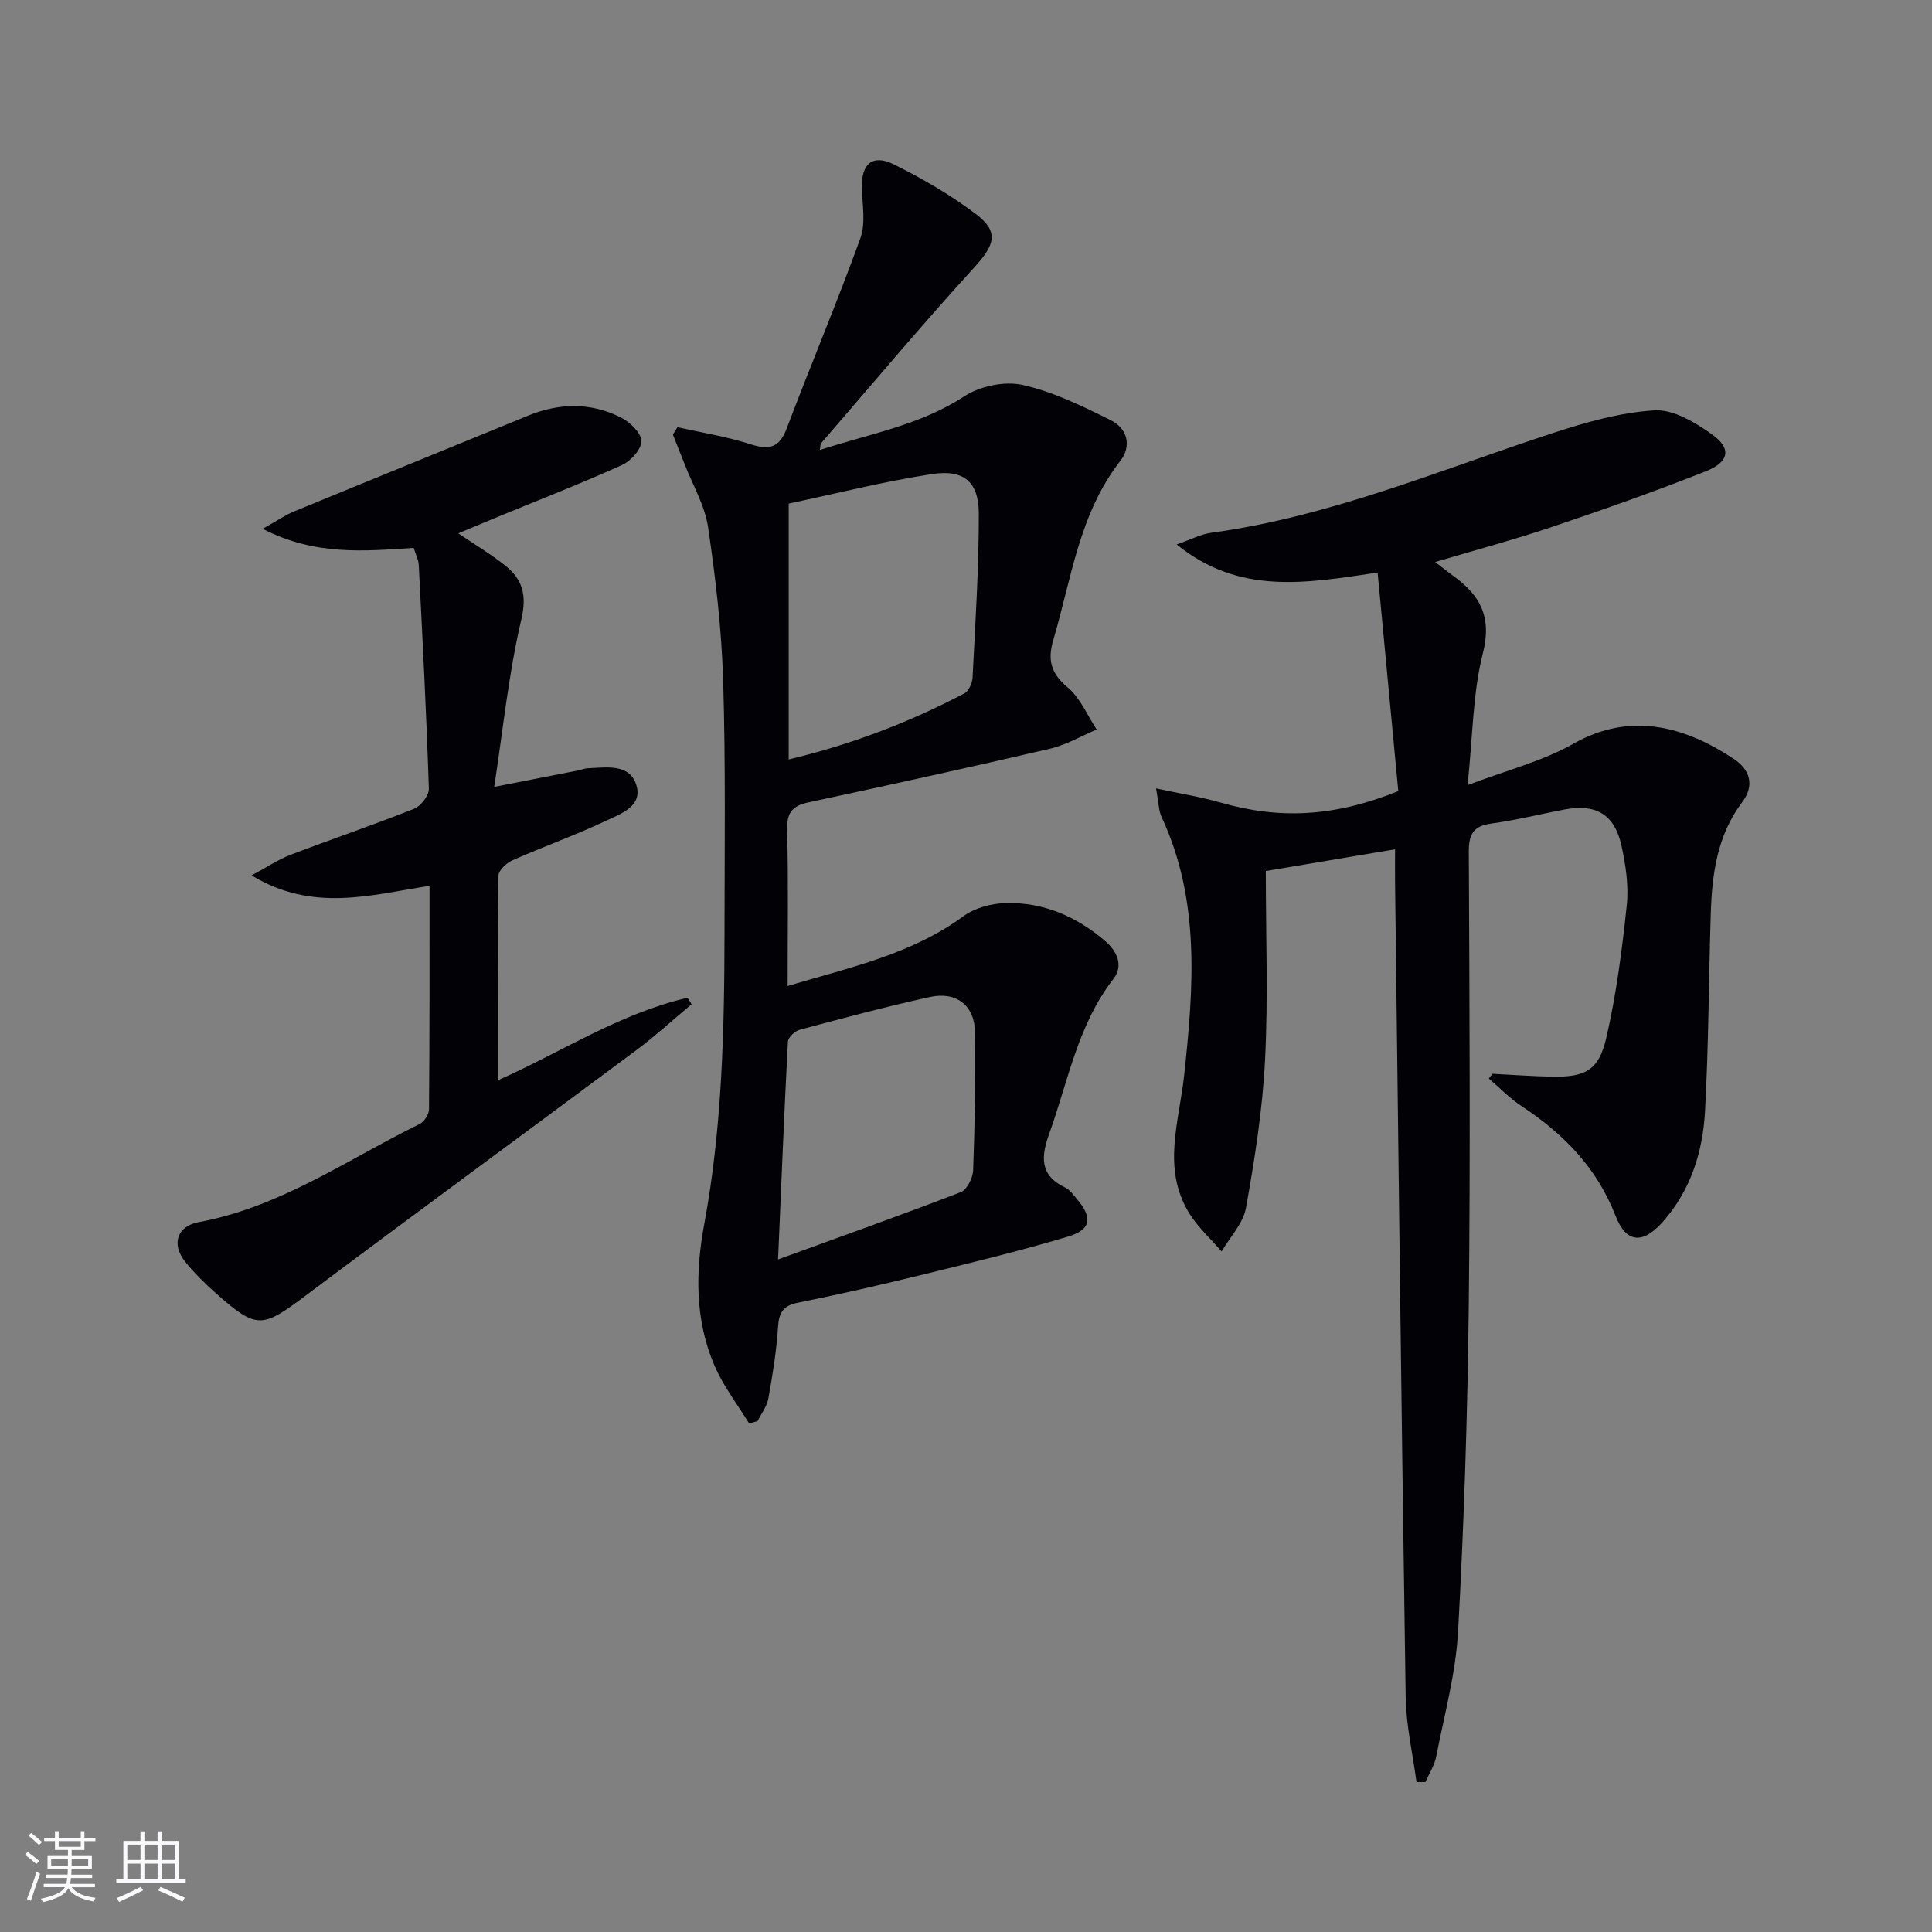
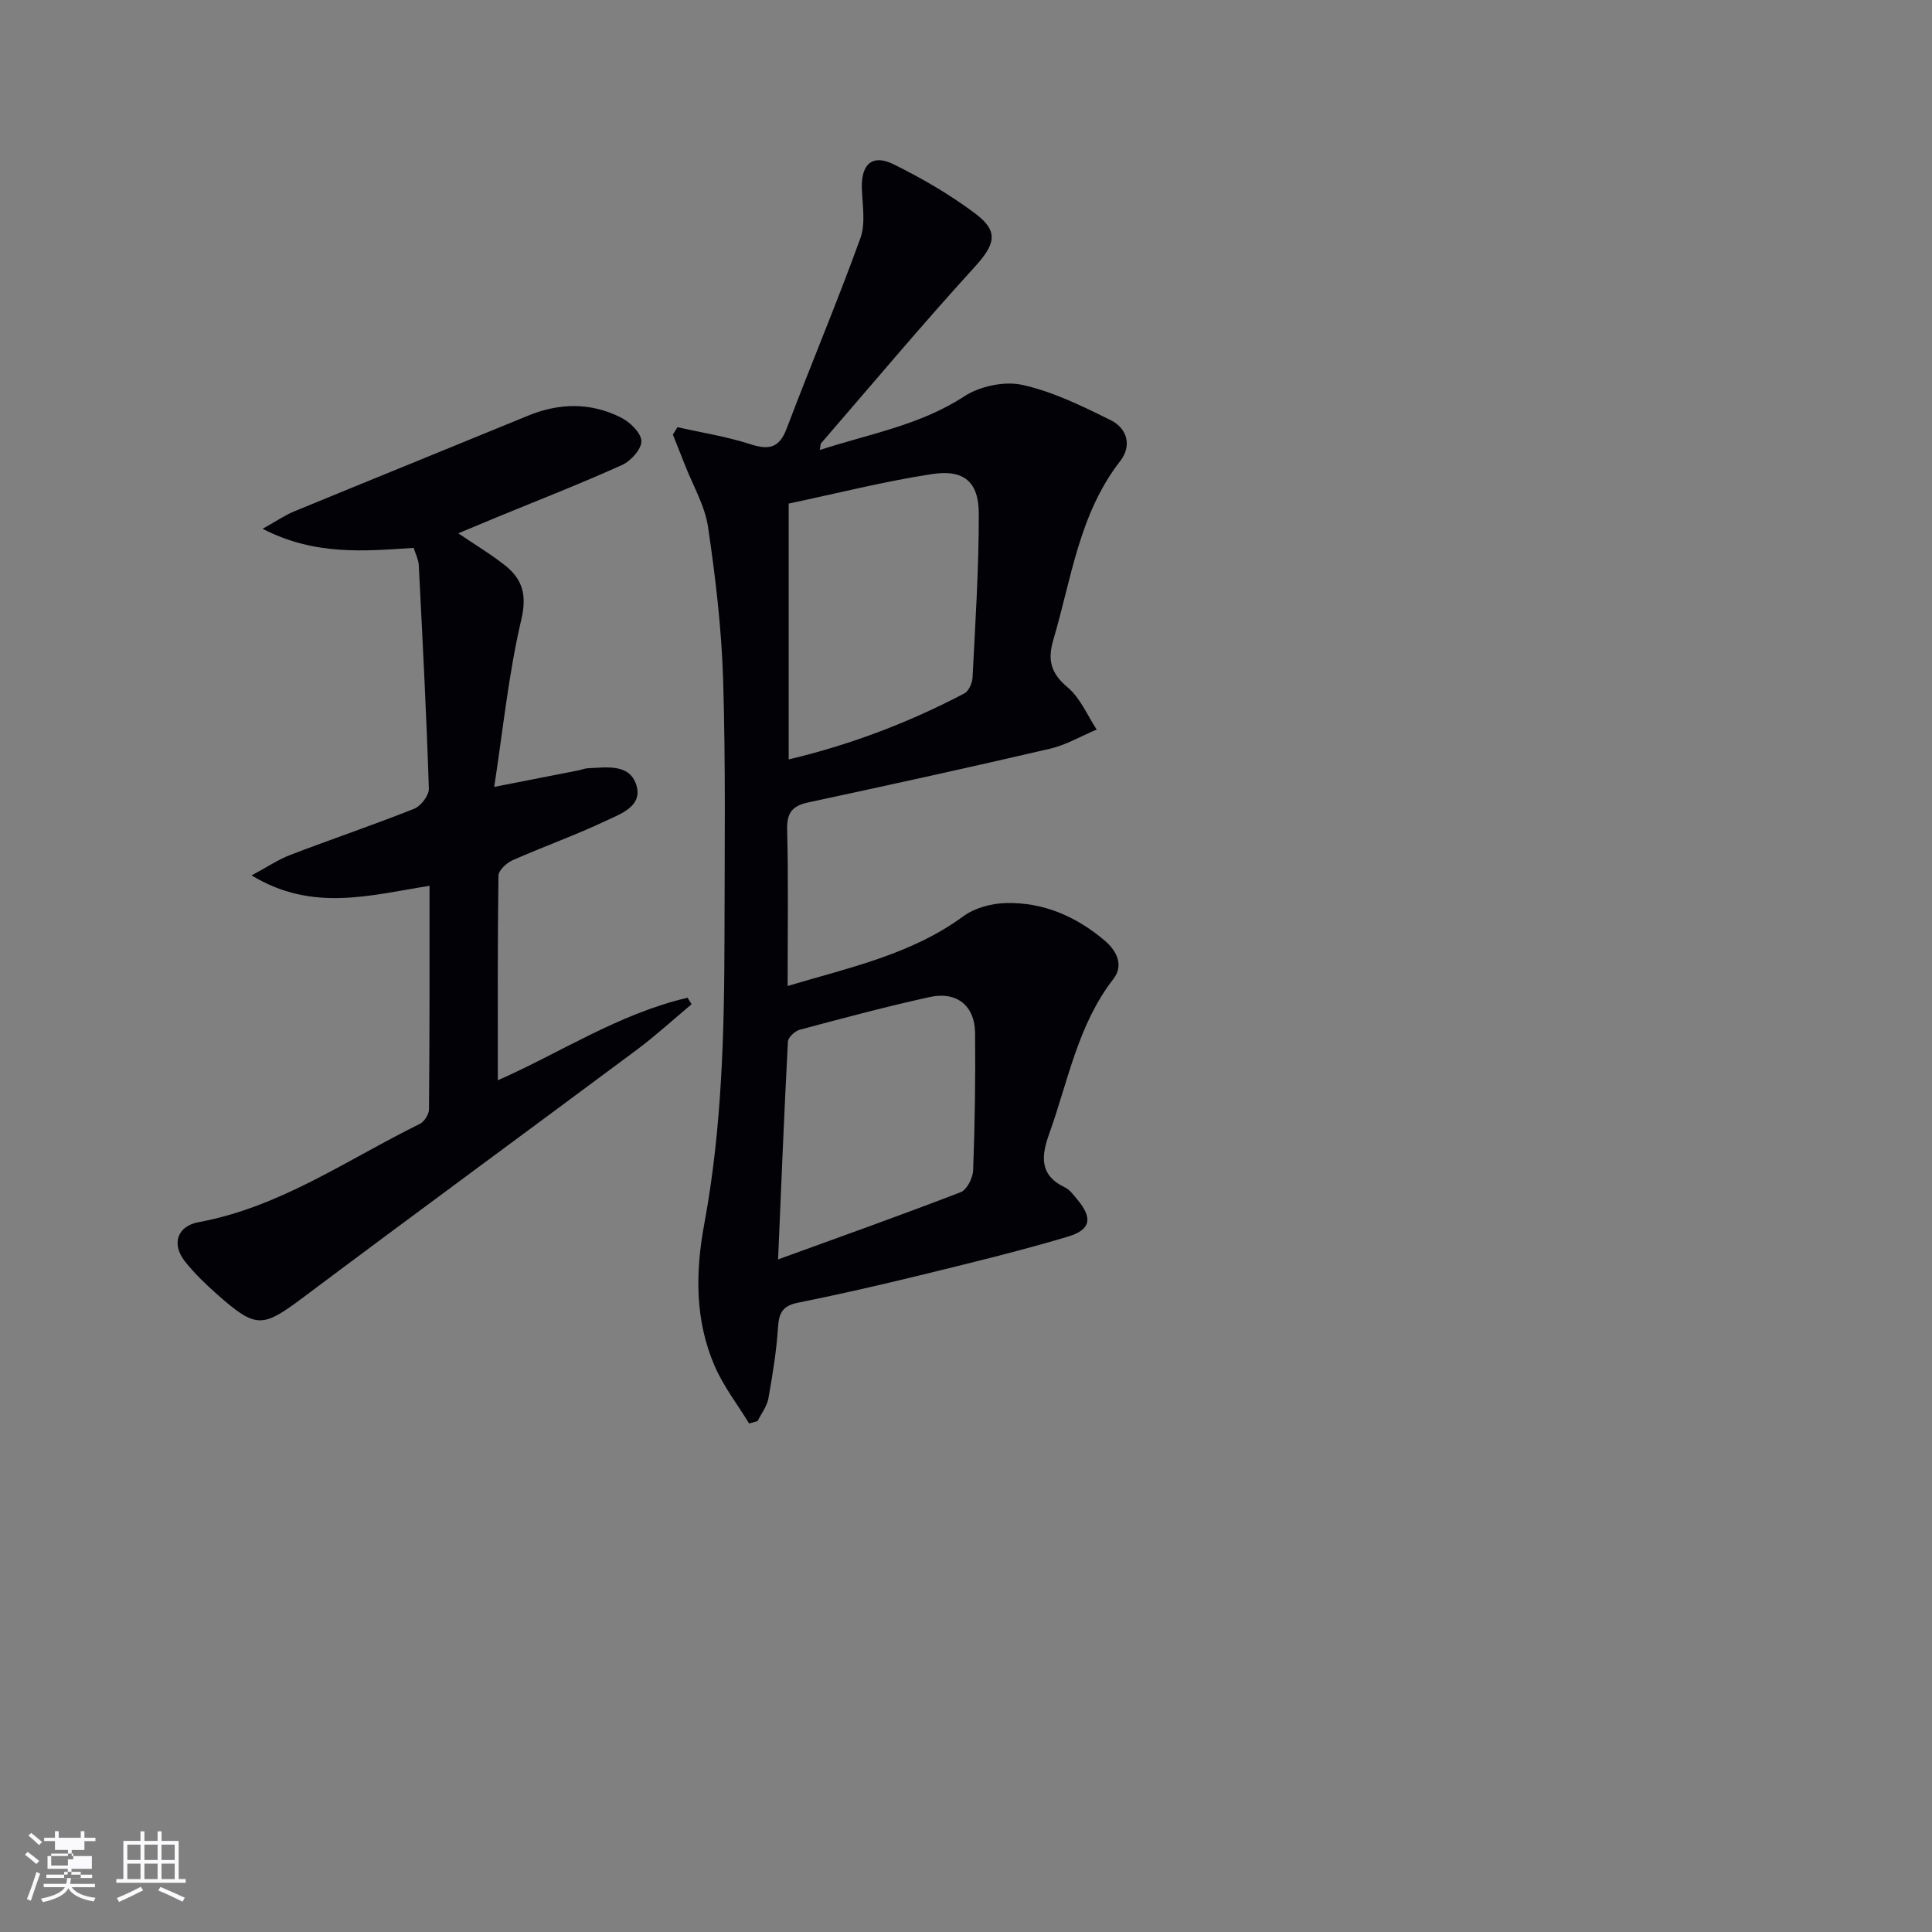
<svg xmlns="http://www.w3.org/2000/svg" enable-background="new 0 0 400 400" viewBox="0 0 400 400">
  <rect x="0" y="0" width="400" height="400" fill="#808080" stroke="none" />
  <g fill="#010106">
-     <path d="m309.01 222.32c4.11.2 8.22.52 12.34.59 6.84.12 9.66-1.29 11.21-8.01 2.08-9 3.27-18.25 4.24-27.45.43-4.04-.21-8.33-1.09-12.35-1.43-6.49-5.28-8.73-11.77-7.51-5.05.95-10.05 2.23-15.14 2.91-3.79.51-4.72 2.23-4.7 5.9.14 31.33.34 62.67-.01 93.99-.25 22.46-.98 44.93-2.21 67.35-.48 8.7-2.85 17.31-4.53 25.93-.36 1.84-1.47 3.53-2.23 5.29-.62 0-1.24 0-1.85 0-.78-5.86-2.15-11.71-2.24-17.58-.86-56.28-1.5-112.56-2.2-168.85-.02-1.97 0-3.94 0-6.69-9.17 1.54-17.74 2.99-26.76 4.5 0 13.27.5 26.26-.16 39.19-.52 10.22-2.13 20.43-3.94 30.52-.57 3.22-3.3 6.05-5.05 9.05-2.26-2.63-4.92-5.01-6.71-7.92-5.69-9.27-2.09-18.87-1.04-28.59 1.94-18 3.38-36.16-4.66-53.4-.65-1.39-.63-3.09-1.17-5.96 5.09 1.1 9.26 1.75 13.29 2.91 12.25 3.53 23.56 3.02 36.87-2.35-1.38-14.6-2.79-29.53-4.28-45.25-14.86 2.22-28.61 4.71-41.61-5.82 3.01-1.04 5.01-2.12 7.12-2.41 24.59-3.34 47.32-12.97 70.65-20.61 6.87-2.25 14.04-4.31 21.17-4.74 3.9-.24 8.44 2.51 11.92 4.99 4.05 2.89 3.58 5.69-1.27 7.61-10.48 4.15-21.12 7.91-31.81 11.51-7.78 2.63-15.73 4.75-24.25 7.29 1.65 1.27 2.66 2.09 3.71 2.85 5.59 4 8.08 8.5 6.16 16.06-2.1 8.25-2.08 17.05-3.16 27.28 8.08-3.08 15.51-4.94 21.94-8.59 12.04-6.83 23.4-3.31 33.14 3.14 3.42 2.27 4.39 5.51 1.76 9-5.2 6.9-6.24 14.92-6.5 23.15-.42 13.64-.44 27.3-1.19 40.92-.47 8.4-3.01 16.37-8.79 22.86-4.13 4.64-7.55 4.31-9.73-1.31-3.86-9.94-10.78-17-19.47-22.72-2.45-1.61-4.53-3.79-6.77-5.71.25-.33.51-.65.77-.97z" />
    <path d="m163.07 204.14c12.98-3.88 25.64-6.55 36.4-14.45 2.36-1.73 5.81-2.65 8.79-2.72 7.76-.2 14.58 2.78 20.48 7.79 2.57 2.18 3.92 5.17 1.77 7.93-7.38 9.51-9.36 21.14-13.28 32.03-1.68 4.67-2.05 8.6 3.27 11.13.99.47 1.74 1.54 2.49 2.43 3.24 3.83 2.95 6.3-1.86 7.74-10.14 3.03-20.44 5.51-30.72 8.03-8.38 2.05-16.8 3.97-25.25 5.67-3.09.62-3.89 2.09-4.08 5.06-.32 4.95-1.12 9.88-2 14.77-.3 1.64-1.46 3.12-2.23 4.67-.58.17-1.17.33-1.75.5-2.41-3.95-5.32-7.7-7.14-11.91-4.1-9.46-4-19.44-2.15-29.39 3.69-19.88 4.16-39.98 4.19-60.11.02-17.49.25-34.99-.28-52.47-.32-10.6-1.57-21.2-3.12-31.7-.66-4.46-3.15-8.65-4.82-12.95-.81-2.08-1.64-4.14-2.47-6.22.32-.51.64-1.02.96-1.53 5.03 1.14 10.17 1.94 15.06 3.52 3.86 1.25 6.01.83 7.55-3.25 4.98-13.16 10.46-26.15 15.25-39.38 1.12-3.09.42-6.88.31-10.34-.16-5 2.15-7.16 6.58-4.97 5.91 2.92 11.72 6.29 16.98 10.26 4.92 3.7 3.96 6.42-.26 11.05-10.85 11.9-21.2 24.25-31.73 36.43-.17.2-.12.58-.28 1.41 10.27-3.35 20.71-5.11 29.89-11.1 3.24-2.12 8.34-3.2 12.06-2.38 6.33 1.4 12.39 4.39 18.27 7.3 3.41 1.69 4.46 5.27 1.96 8.49-8.5 10.93-10.08 24.33-13.83 36.99-1.24 4.19-.51 6.94 2.97 9.85 2.61 2.18 4.05 5.76 6.01 8.72-3.21 1.35-6.31 3.19-9.66 3.97-16.63 3.87-33.32 7.53-50.02 11.11-3.34.72-4.5 2.12-4.41 5.67.27 10.58.1 21.19.1 32.35zm.22-46.91c12.88-3.06 24.89-7.64 36.36-13.66.92-.48 1.65-2.16 1.71-3.32.57-11.29 1.31-22.6 1.29-33.9-.01-6.57-3.05-9.21-9.67-8.2-9.95 1.52-19.74 4.01-29.69 6.11zm-2.2 103.52c13.36-4.86 25.66-9.23 37.83-13.93 1.29-.5 2.5-2.96 2.56-4.56.35-9.47.5-18.96.4-28.44-.06-5.59-3.8-8.62-9.36-7.4-9.05 1.98-18.01 4.39-26.96 6.78-.99.27-2.38 1.57-2.43 2.46-.78 14.73-1.37 29.48-2.04 45.09z" />
    <path d="m88.93 183.4c-12.27 1.92-24.23 5.52-36.84-2.16 3.15-1.68 5.48-3.27 8.04-4.25 8.52-3.26 17.16-6.18 25.63-9.55 1.39-.55 3.07-2.77 3.03-4.17-.5-15.44-1.3-30.88-2.09-46.31-.06-1.11-.64-2.19-1.05-3.53-10.2.67-20.42 1.65-31.28-3.95 2.99-1.66 4.68-2.84 6.53-3.6 16.12-6.64 32.28-13.18 48.41-19.81 6.51-2.68 13.01-2.77 19.26.38 1.85.93 4.16 3.15 4.22 4.85.06 1.65-2.16 4.14-3.98 4.96-8.61 3.89-17.43 7.32-26.17 10.92-2.45 1.01-4.89 2.04-7.76 3.24 3.46 2.35 6.72 4.29 9.66 6.62 3.64 2.89 4.6 6.11 3.38 11.28-2.62 11.18-3.77 22.7-5.6 34.6 6.77-1.33 12.11-2.37 17.44-3.42.65-.13 1.29-.42 1.94-.44 3.8-.16 8.56-1.01 10.01 3.37 1.49 4.52-3.25 6.08-6.35 7.55-6.29 2.97-12.88 5.31-19.25 8.13-1.24.55-2.89 2.08-2.91 3.18-.2 14.1-.13 28.2-.13 42.37 12.67-5.55 24.99-13.76 39.28-17.09.28.45.56.9.84 1.34-3.76 3.14-7.38 6.47-11.3 9.4-22.95 17.09-46.03 34-68.92 51.16-8.63 6.47-9.86 6.72-18.03-.5-2.36-2.09-4.66-4.31-6.62-6.77-2.9-3.65-1.62-7.36 2.82-8.17 16.9-3.11 30.79-12.97 45.78-20.34.93-.46 1.89-1.98 1.9-3.01.14-15.29.11-30.59.11-46.28z" />
  </g>
-   <path d="m5.17 384 .55-.58c.85.61 1.65 1.24 2.4 1.87l-.59.64c-.83-.73-1.62-1.38-2.36-1.93m1.22 9.53-.82-.34c.71-1.76 1.37-3.64 1.98-5.63.24.13.5.25.76.36-.6 1.67-1.24 3.54-1.92 5.61m-.5-13.5.57-.54c.56.44 1.31 1.06 2.26 1.87l-.64.64c-.68-.66-1.41-1.32-2.19-1.97m3.25.46h2.24v-1.36h.77v1.36h4.57v-1.36h.76v1.36h2.28v.69h-2.28v1.84h-2.64v1.26h4.18v2.64h-4.21c0 .45-.02.86-.05 1.21h4.32v.69h-4.38c-.04.34-.1.75-.19 1.22h5.15v.69h-4.82c.87 1.19 2.51 1.92 4.93 2.19-.17.32-.3.57-.37.76-2.77-.49-4.52-1.41-5.26-2.76-.56 1.26-2.3 2.23-5.24 2.9-.12-.24-.26-.48-.43-.72 2.73-.55 4.38-1.34 4.96-2.38h-4.38v-.69h4.65c.1-.38.17-.79.21-1.22h-4.32v-.69h4.4c.03-.34.05-.75.05-1.21h-4.2v-2.64h4.23v-1.26h-2.69v-1.84h-2.24zm1.46 4.46v1.29h3.45c.01-.4.02-.57.01-.53v-.32-.45h-3.46zm1.55-2.59h4.57v-1.19h-4.57zm6.11 2.59h-3.42v.77c-.01.19-.01.37-.02.53h3.44z" fill="#fafafc" />
+   <path d="m5.17 384 .55-.58c.85.61 1.65 1.24 2.4 1.87l-.59.64c-.83-.73-1.62-1.38-2.36-1.93m1.22 9.53-.82-.34c.71-1.76 1.37-3.64 1.98-5.63.24.13.5.25.76.36-.6 1.67-1.24 3.54-1.92 5.61m-.5-13.5.57-.54c.56.44 1.31 1.06 2.26 1.87l-.64.64c-.68-.66-1.41-1.32-2.19-1.97m3.25.46h2.24v-1.36h.77v1.36h4.57v-1.36h.76v1.36h2.28v.69h-2.28v1.84h-2.64v1.26h4.18v2.64h-4.21c0 .45-.02.86-.05 1.21h4.32v.69h-4.38c-.04.34-.1.75-.19 1.22h5.15v.69h-4.82c.87 1.19 2.51 1.92 4.93 2.19-.17.32-.3.57-.37.76-2.77-.49-4.52-1.41-5.26-2.76-.56 1.26-2.3 2.23-5.24 2.9-.12-.24-.26-.48-.43-.72 2.73-.55 4.38-1.34 4.96-2.38h-4.38v-.69h4.65c.1-.38.17-.79.21-1.22h-4.32v-.69h4.4c.03-.34.05-.75.05-1.21h-4.2v-2.64h4.23v-1.26h-2.69v-1.84h-2.24zm1.46 4.46v1.29h3.45c.01-.4.02-.57.01-.53v-.32-.45h-3.46zh4.57v-1.19h-4.57zm6.11 2.59h-3.42v.77c-.01.19-.01.37-.02.53h3.44z" fill="#fafafc" />
  <path d="m32.63 379.16h.82v1.98h3.54v7.89h1.46v.78h-14.37v-.78h1.46v-7.89h3.54v-1.98h.82v1.98h2.73zm-3.49 11.48.5.73c-1.61.82-3.28 1.63-5 2.41-.13-.27-.28-.55-.44-.82 1.75-.72 3.4-1.49 4.94-2.32m-2.78-5.55h2.73v-3.18h-2.73zm0 3.95h2.73v-3.2h-2.73zm3.54-3.95h2.73v-3.18h-2.73zm0 3.95h2.73v-3.2h-2.73zm7.89 4.68c-1.84-.92-3.51-1.7-5.02-2.32l.45-.73c1.89.8 3.57 1.55 5.04 2.23zm-1.62-11.81h-2.73v3.18h2.73zm-2.73 7.13h2.73v-3.2h-2.73z" fill="#fafafc" />
</svg>